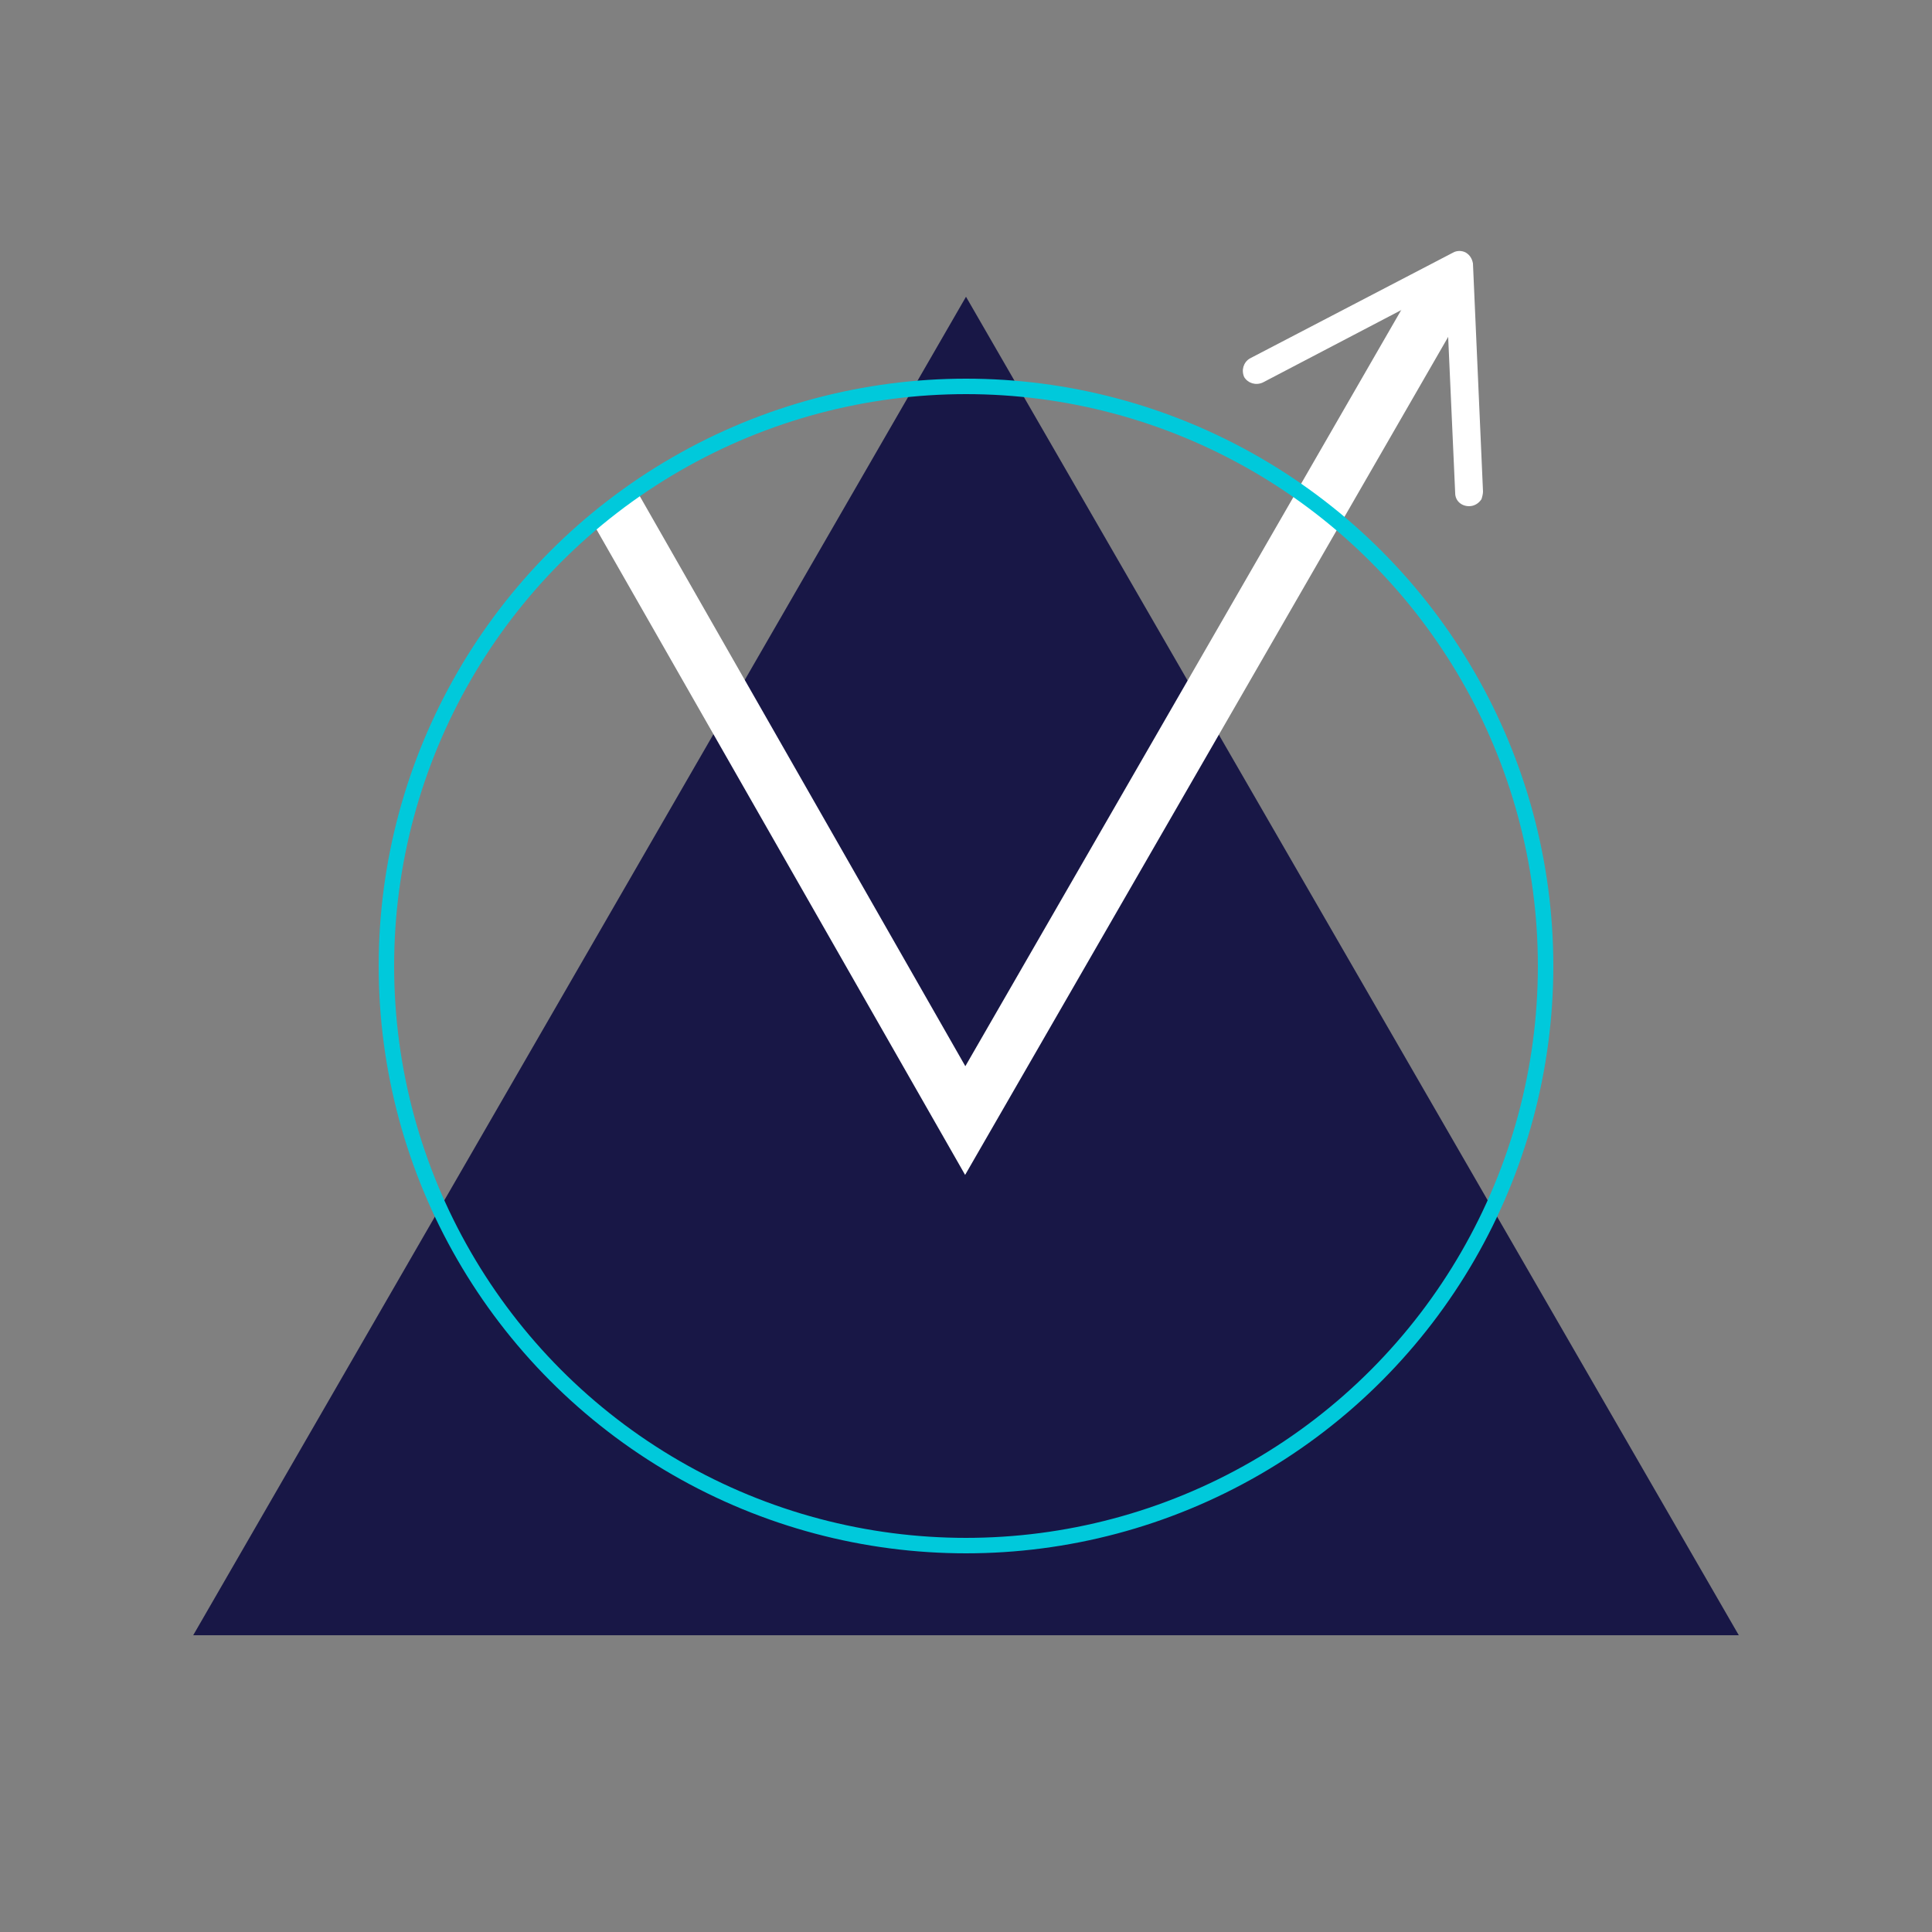
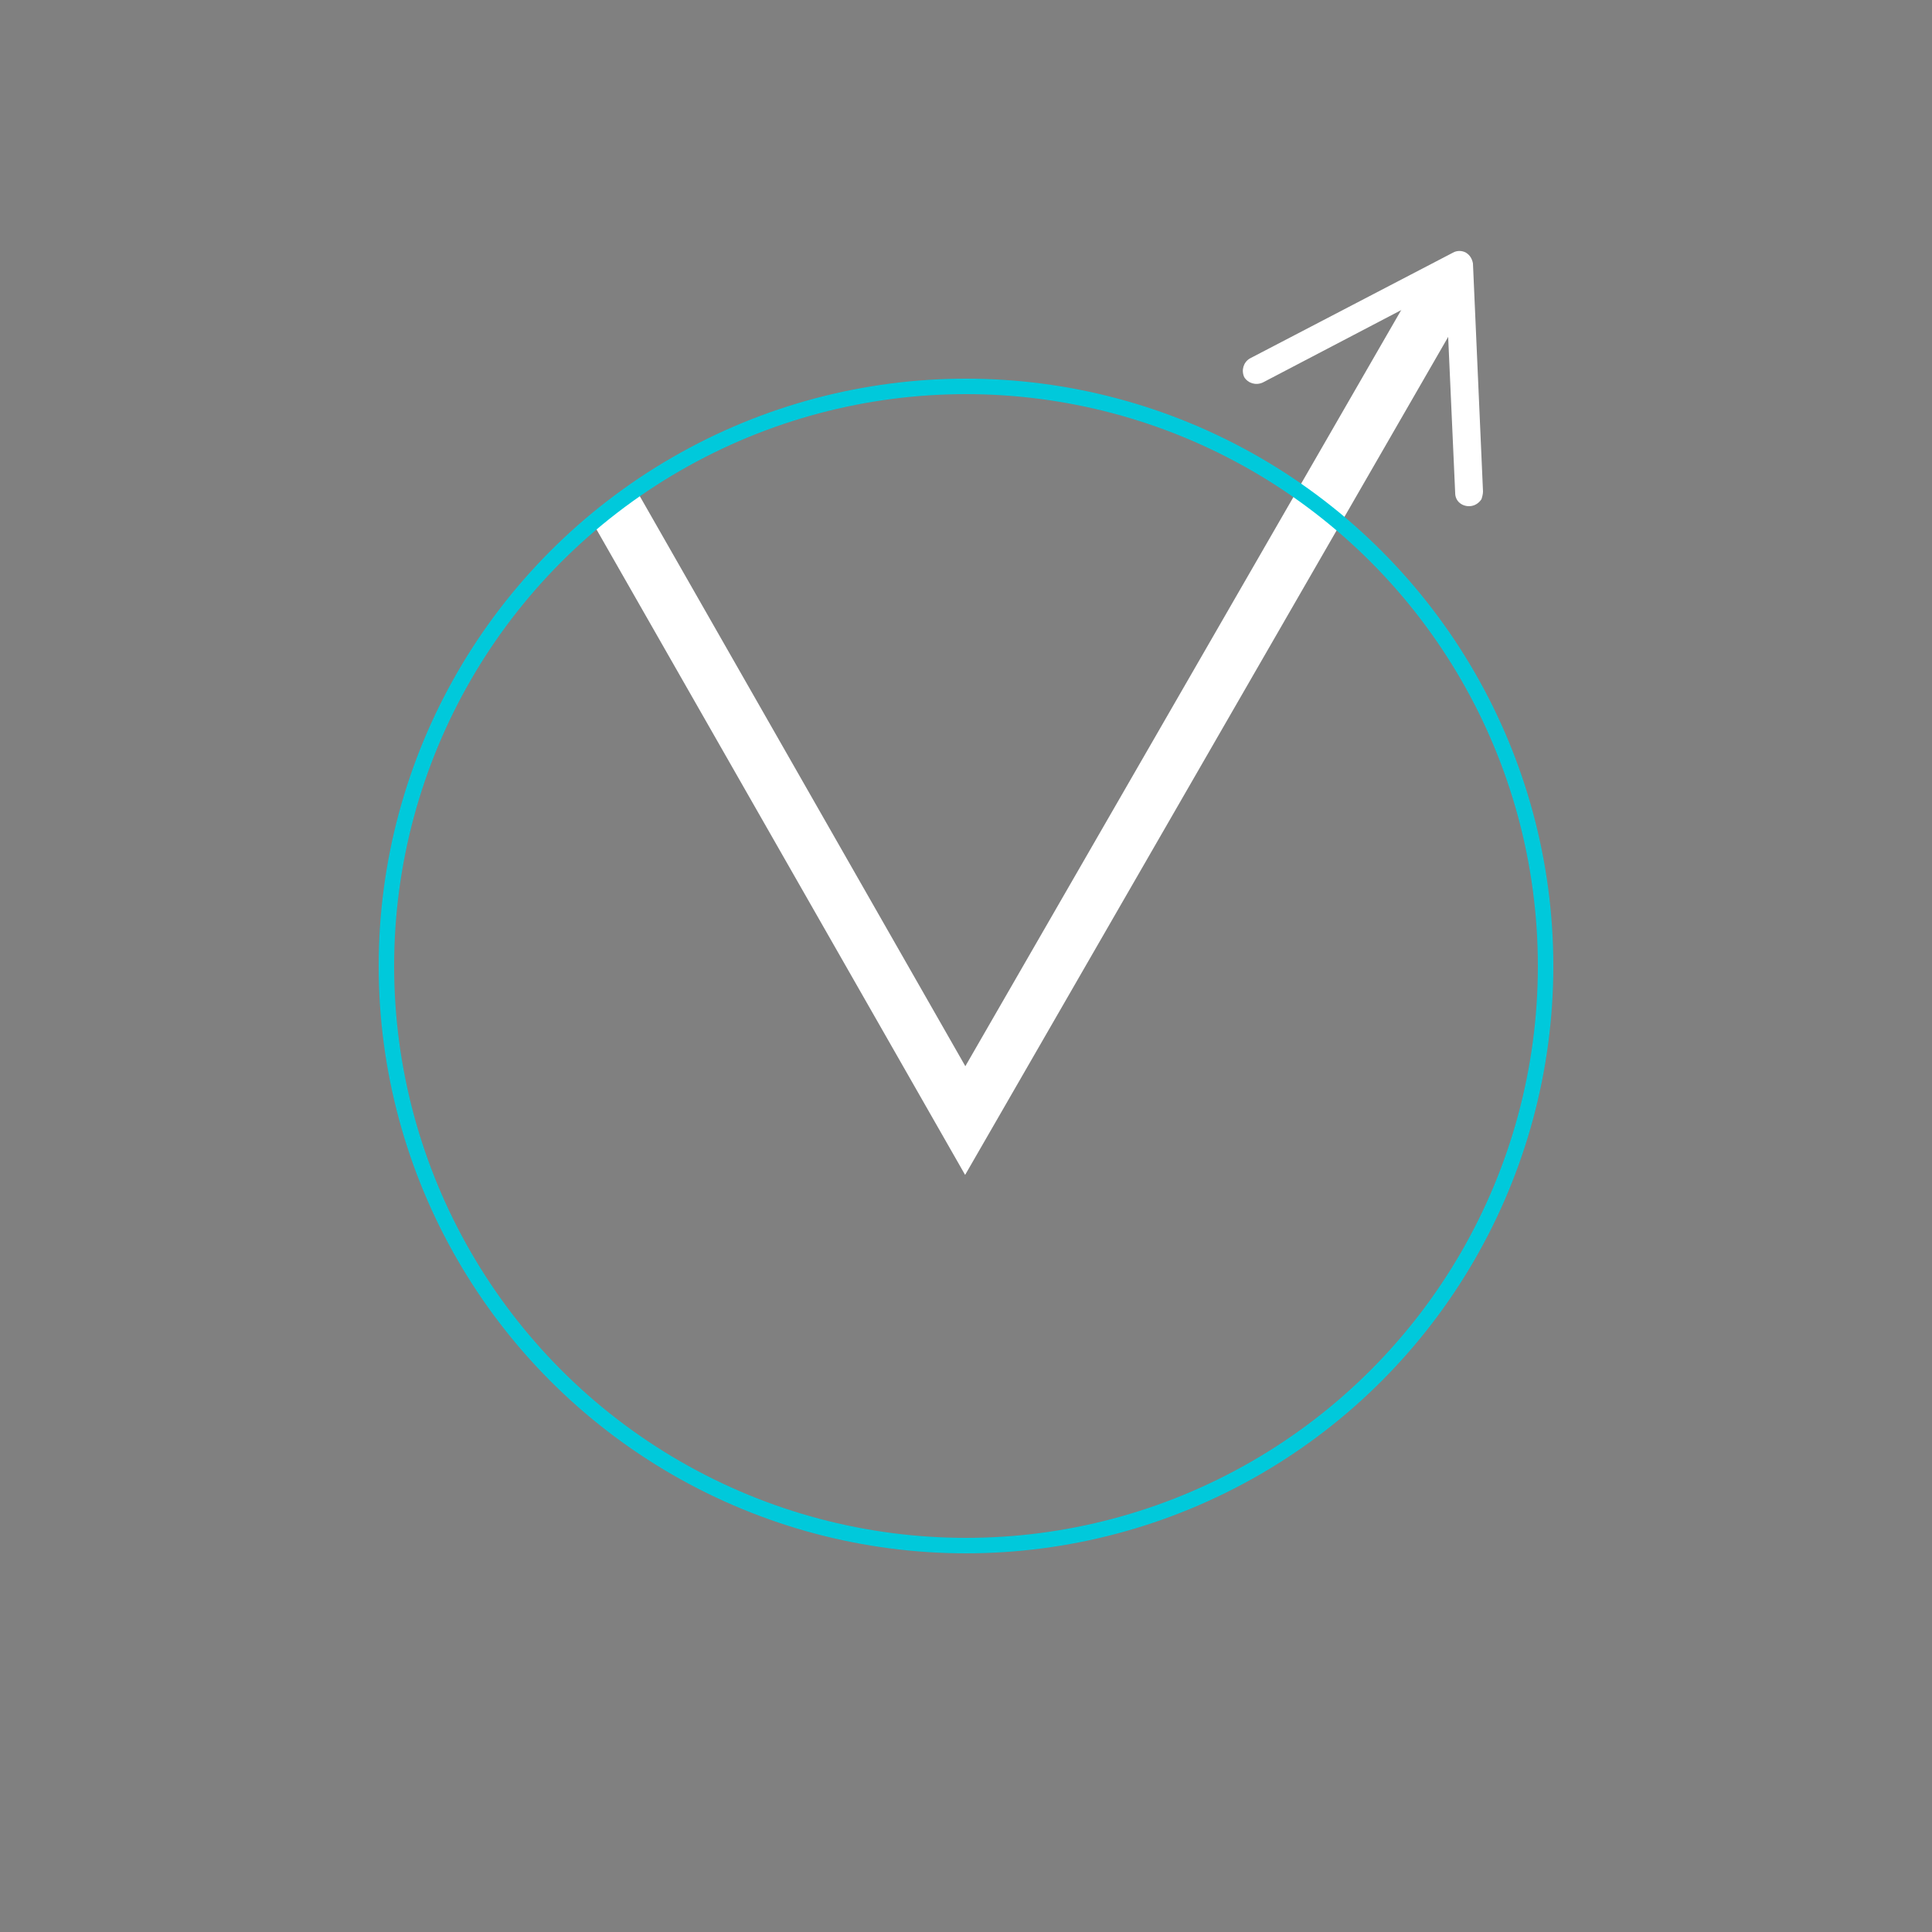
<svg xmlns="http://www.w3.org/2000/svg" version="1.1" id="Ebene_1" x="0px" y="0px" viewBox="0 0 250 250" style="enable-background:new 0 0 250 250;" xml:space="preserve">
  <rect x="0" y="0" width="250" height="250" fill="#808080" stroke="none" />
  <style type="text/css"> .st0{display:none;} .st1{display:inline;fill:#050411;} .st2{display:none;fill:#050411;} .st3{fill:#181746;} .st4{fill:none;stroke:#00C9DB;stroke-width:2;stroke-miterlimit:10;} .st5{fill:none;stroke:#FFFFFF;stroke-width:7;stroke-miterlimit:10;} .st6{fill:#FFFFFF;} </style>
  <g class="st0">
    <rect y="0" class="st1" width="250" height="250" />
  </g>
  <g id="relaunch">
-     <polygon class="st3" points="125,38.4 25,211.6 225,211.6 " />
    <g>
      <g>
        <polyline class="st5" points="79.5,65.5 124.9,145 187.5,36.4 " />
        <g>
          <path class="st6" d="M190.1,65.5c-1,0-1.8-0.7-1.8-1.7l-1.2-26.7l-23.7,12.4c-0.9,0.4-1.9,0.1-2.4-0.7c-0.4-0.9-0.1-1.9,0.7-2.4 L188,32.7c0.5-0.3,1.2-0.3,1.7,0s0.8,0.8,0.9,1.4l1.3,29.5c0,0.3-0.1,0.7-0.2,1C191.3,65.2,190.7,65.5,190.1,65.5z" />
        </g>
      </g>
    </g>
    <circle class="st4" cx="125" cy="125" r="75" />
  </g>
</svg>